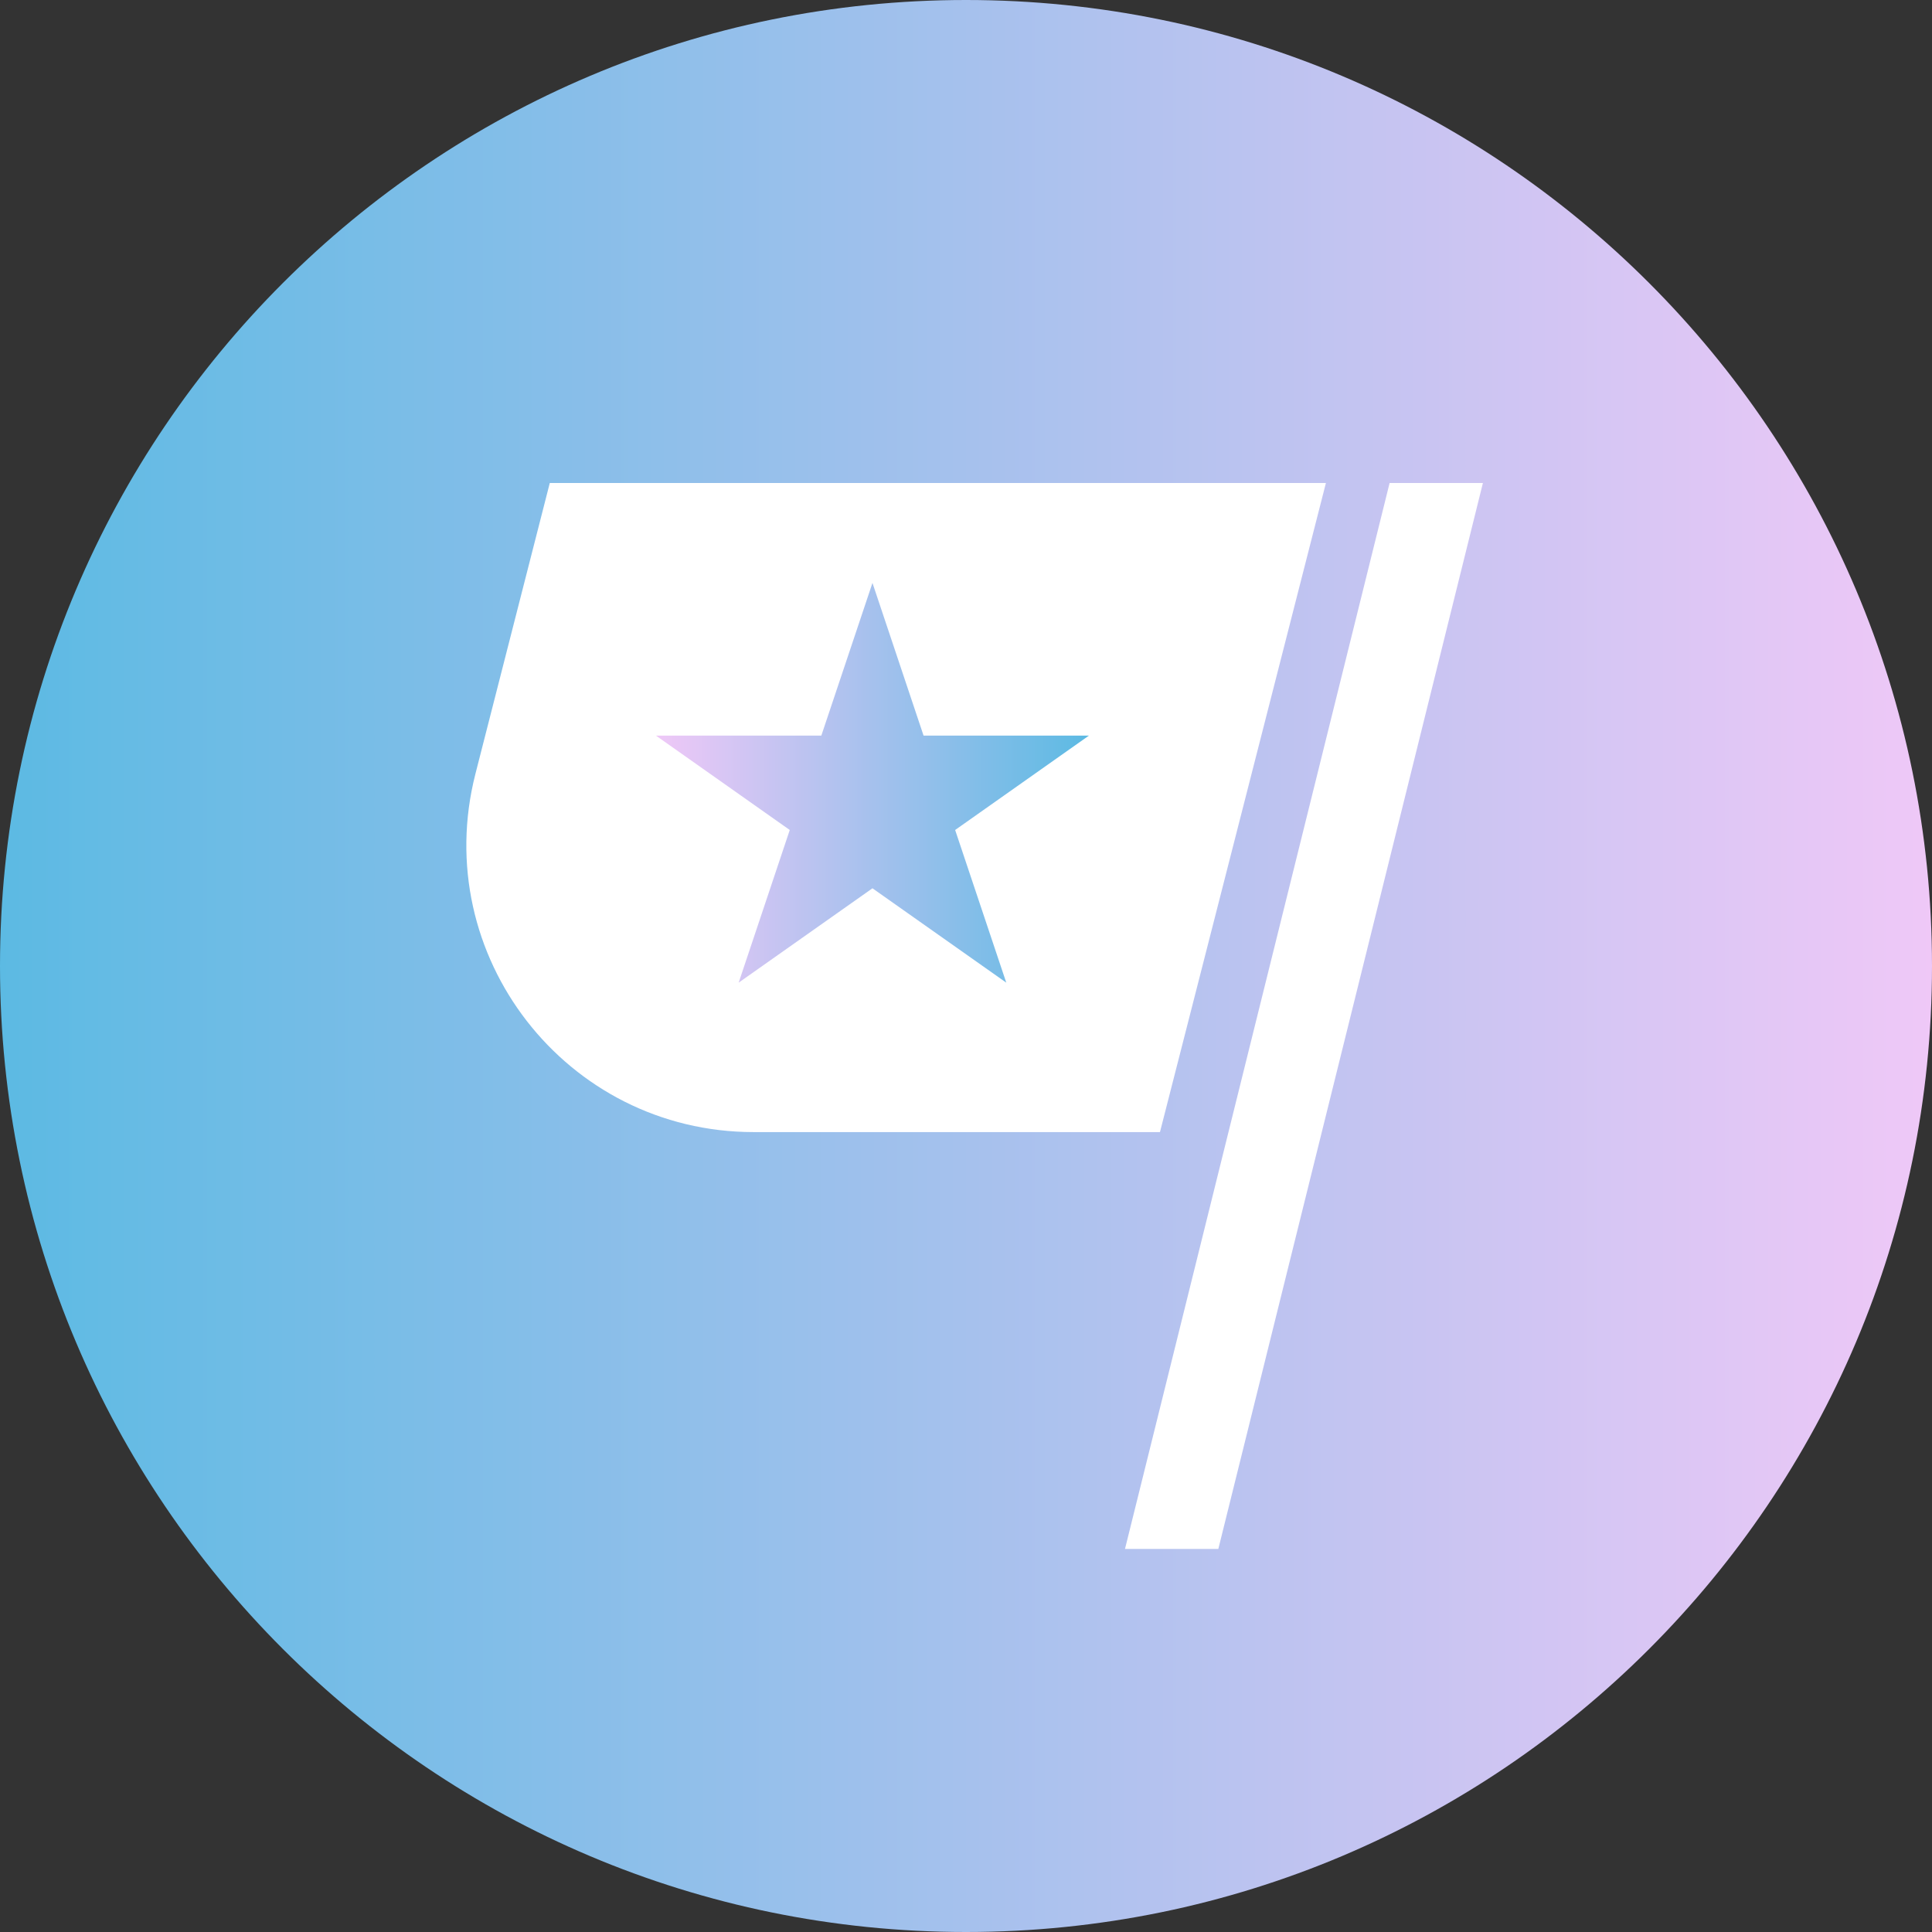
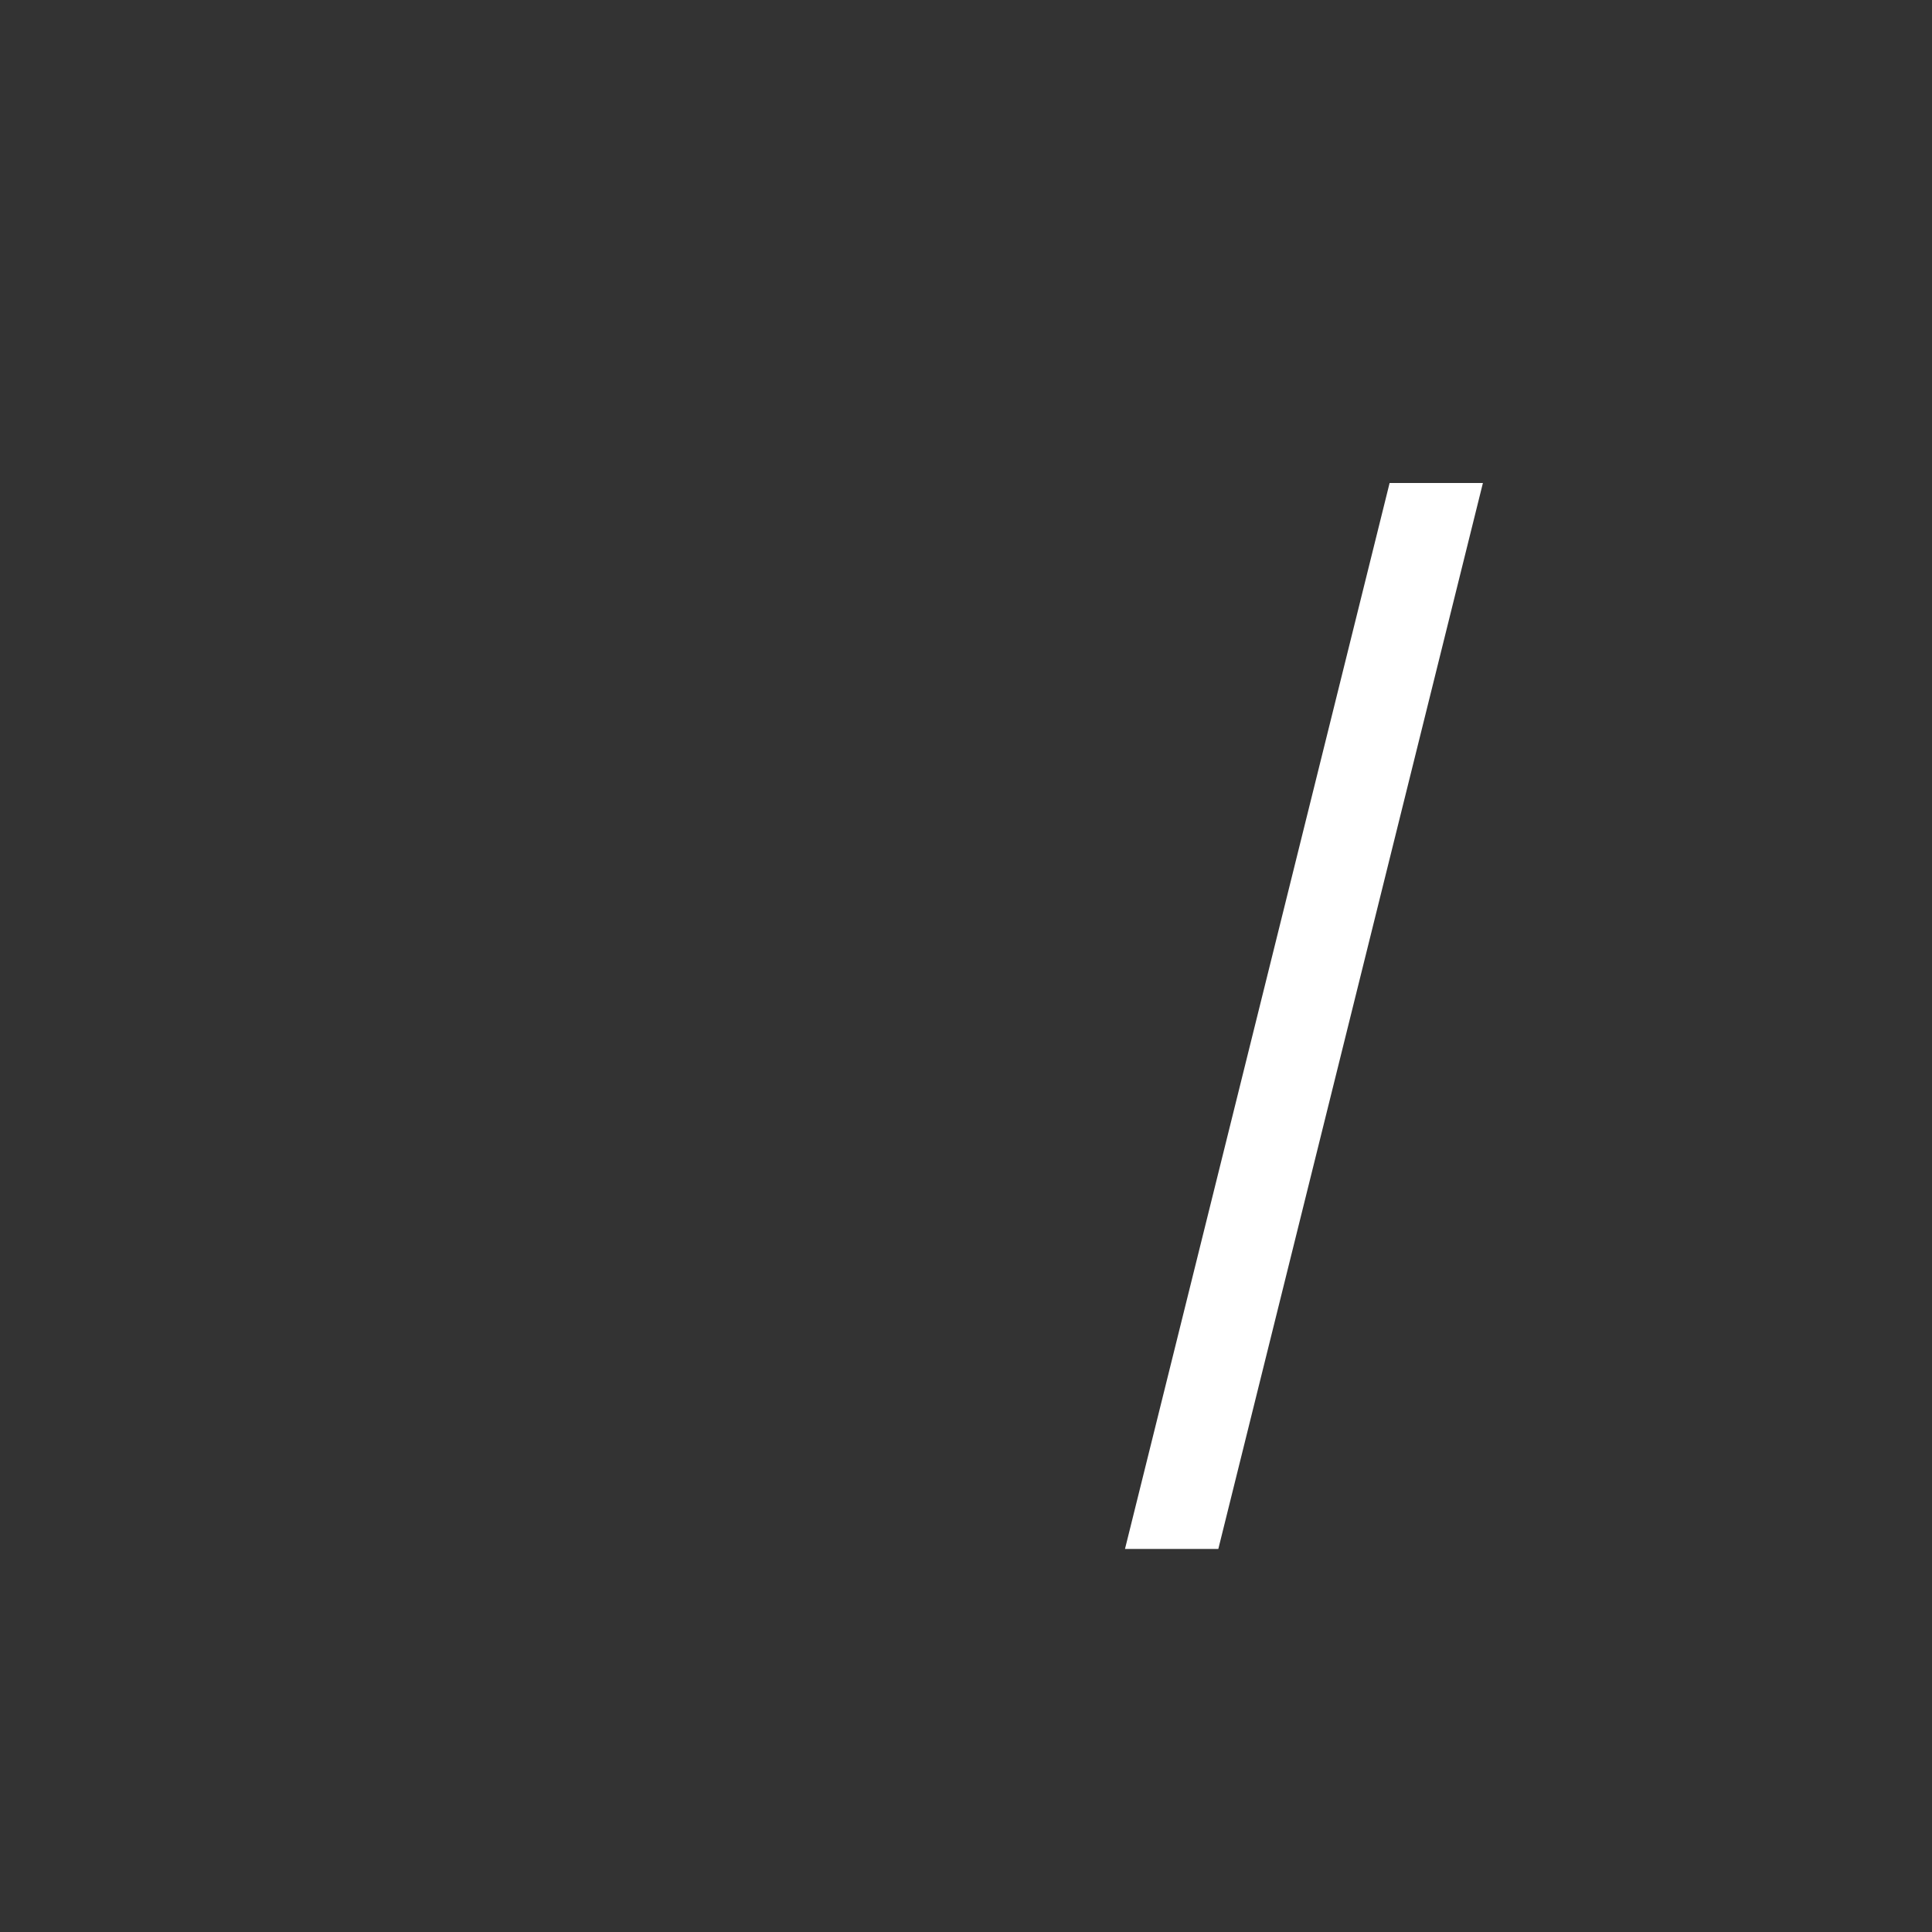
<svg xmlns="http://www.w3.org/2000/svg" width="58" height="58" viewBox="0 0 58 58" fill="none">
  <rect x="0" y="0" width="58" height="58" fill="#333333" stroke="none" />
-   <path d="M29 58C45.016 58 58 45.016 58 29C58 12.984 45.016 0 29 0C12.984 0 0 12.984 0 29C0 45.016 12.984 58 29 58Z" fill="url(#paint0_linear_49_10919)" />
  <path d="M33.773 46.5H36.575L44.518 14.5H41.717L33.773 46.5Z" fill="white" />
-   <path d="M34.823 33.986H22.625C16.997 33.986 12.879 28.681 14.273 23.23L16.505 14.5H39.805L34.823 33.986Z" fill="white" />
  <g clip-path="url(#clip0_49_10919)">
-     <path d="M26.192 17.5L24.657 22.083H19.691L23.709 24.917L22.175 29.5L26.192 26.667L30.209 29.5L28.674 24.917L32.691 22.083H27.726L26.192 17.5Z" fill="url(#paint1_linear_49_10919)" />
-   </g>
+     </g>
  <defs>
    <linearGradient id="paint0_linear_49_10919" x1="0" y1="29" x2="58" y2="29" gradientUnits="userSpaceOnUse">
      <stop stop-color="#5CBAE3" />
      <stop offset="1" stop-color="#EFC8F7" />
    </linearGradient>
    <linearGradient id="paint1_linear_49_10919" x1="32.691" y1="23.5" x2="19.691" y2="23.5" gradientUnits="userSpaceOnUse">
      <stop stop-color="#5CBAE3" />
      <stop offset="1" stop-color="#EFC8F7" />
    </linearGradient>
    <clipPath id="clip0_49_10919">
      <rect width="13" height="12" fill="white" transform="matrix(-1 0 0 1 32.691 17.5)" />
    </clipPath>
  </defs>
</svg>